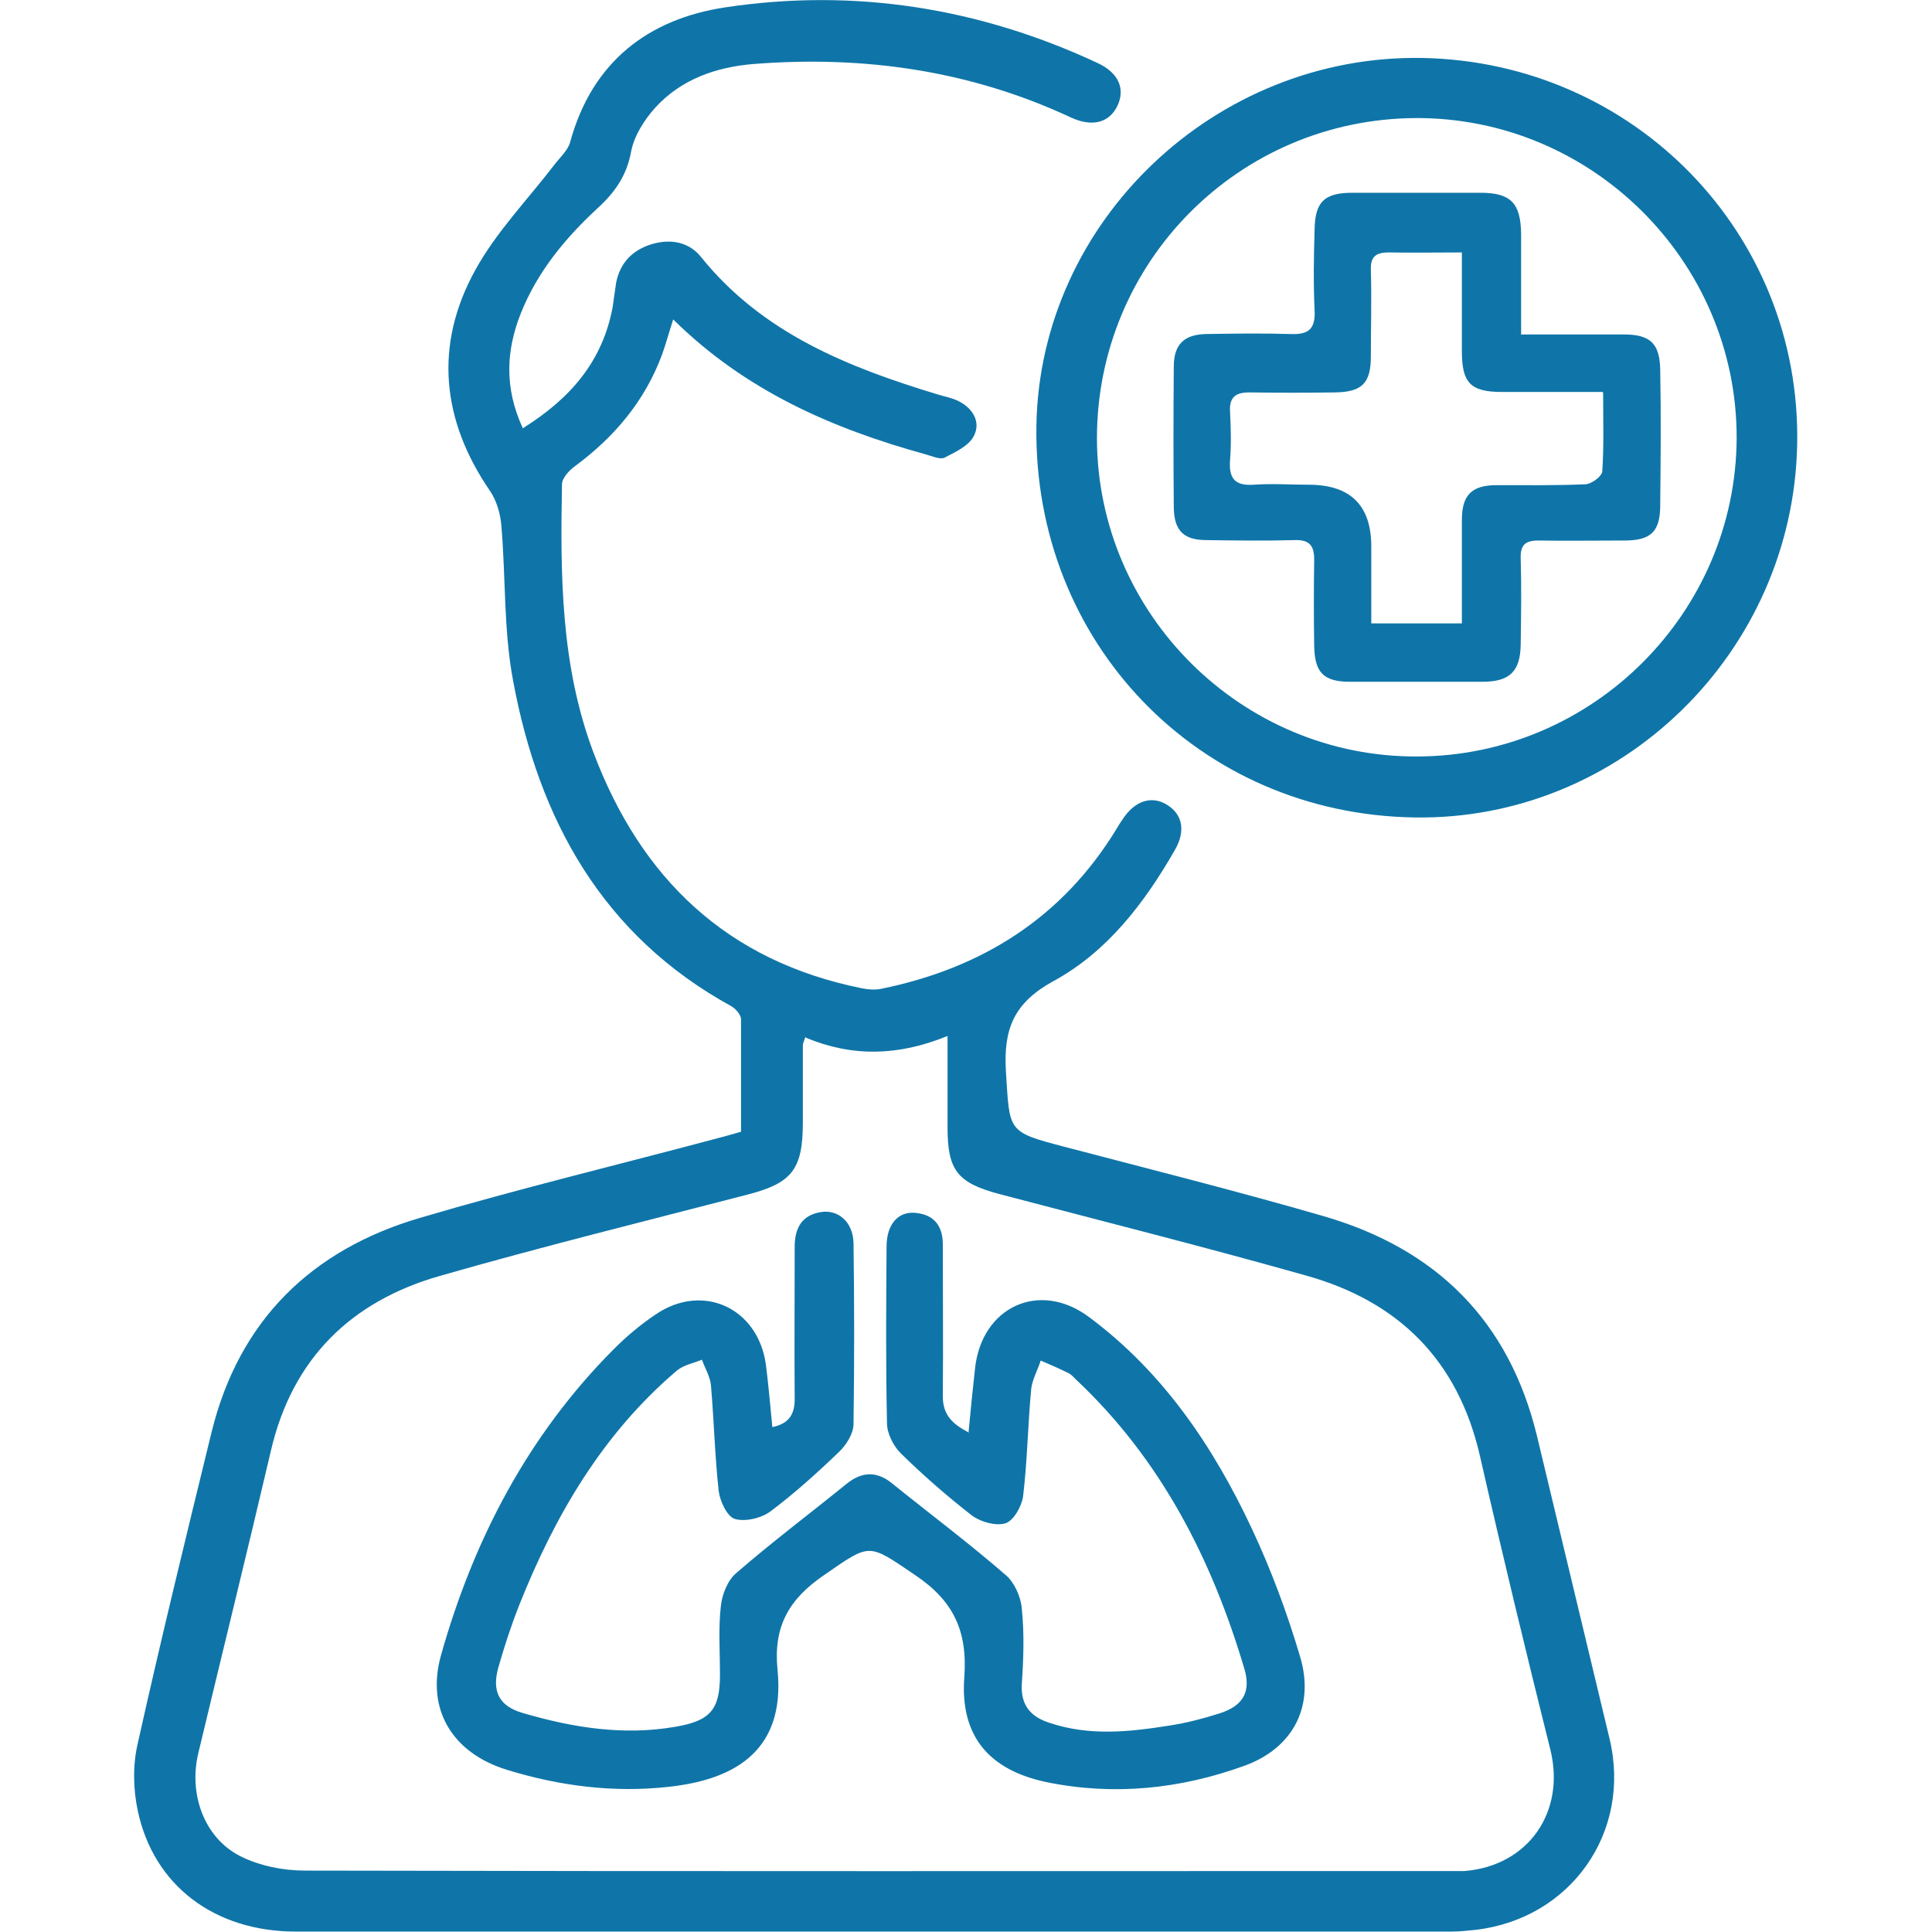
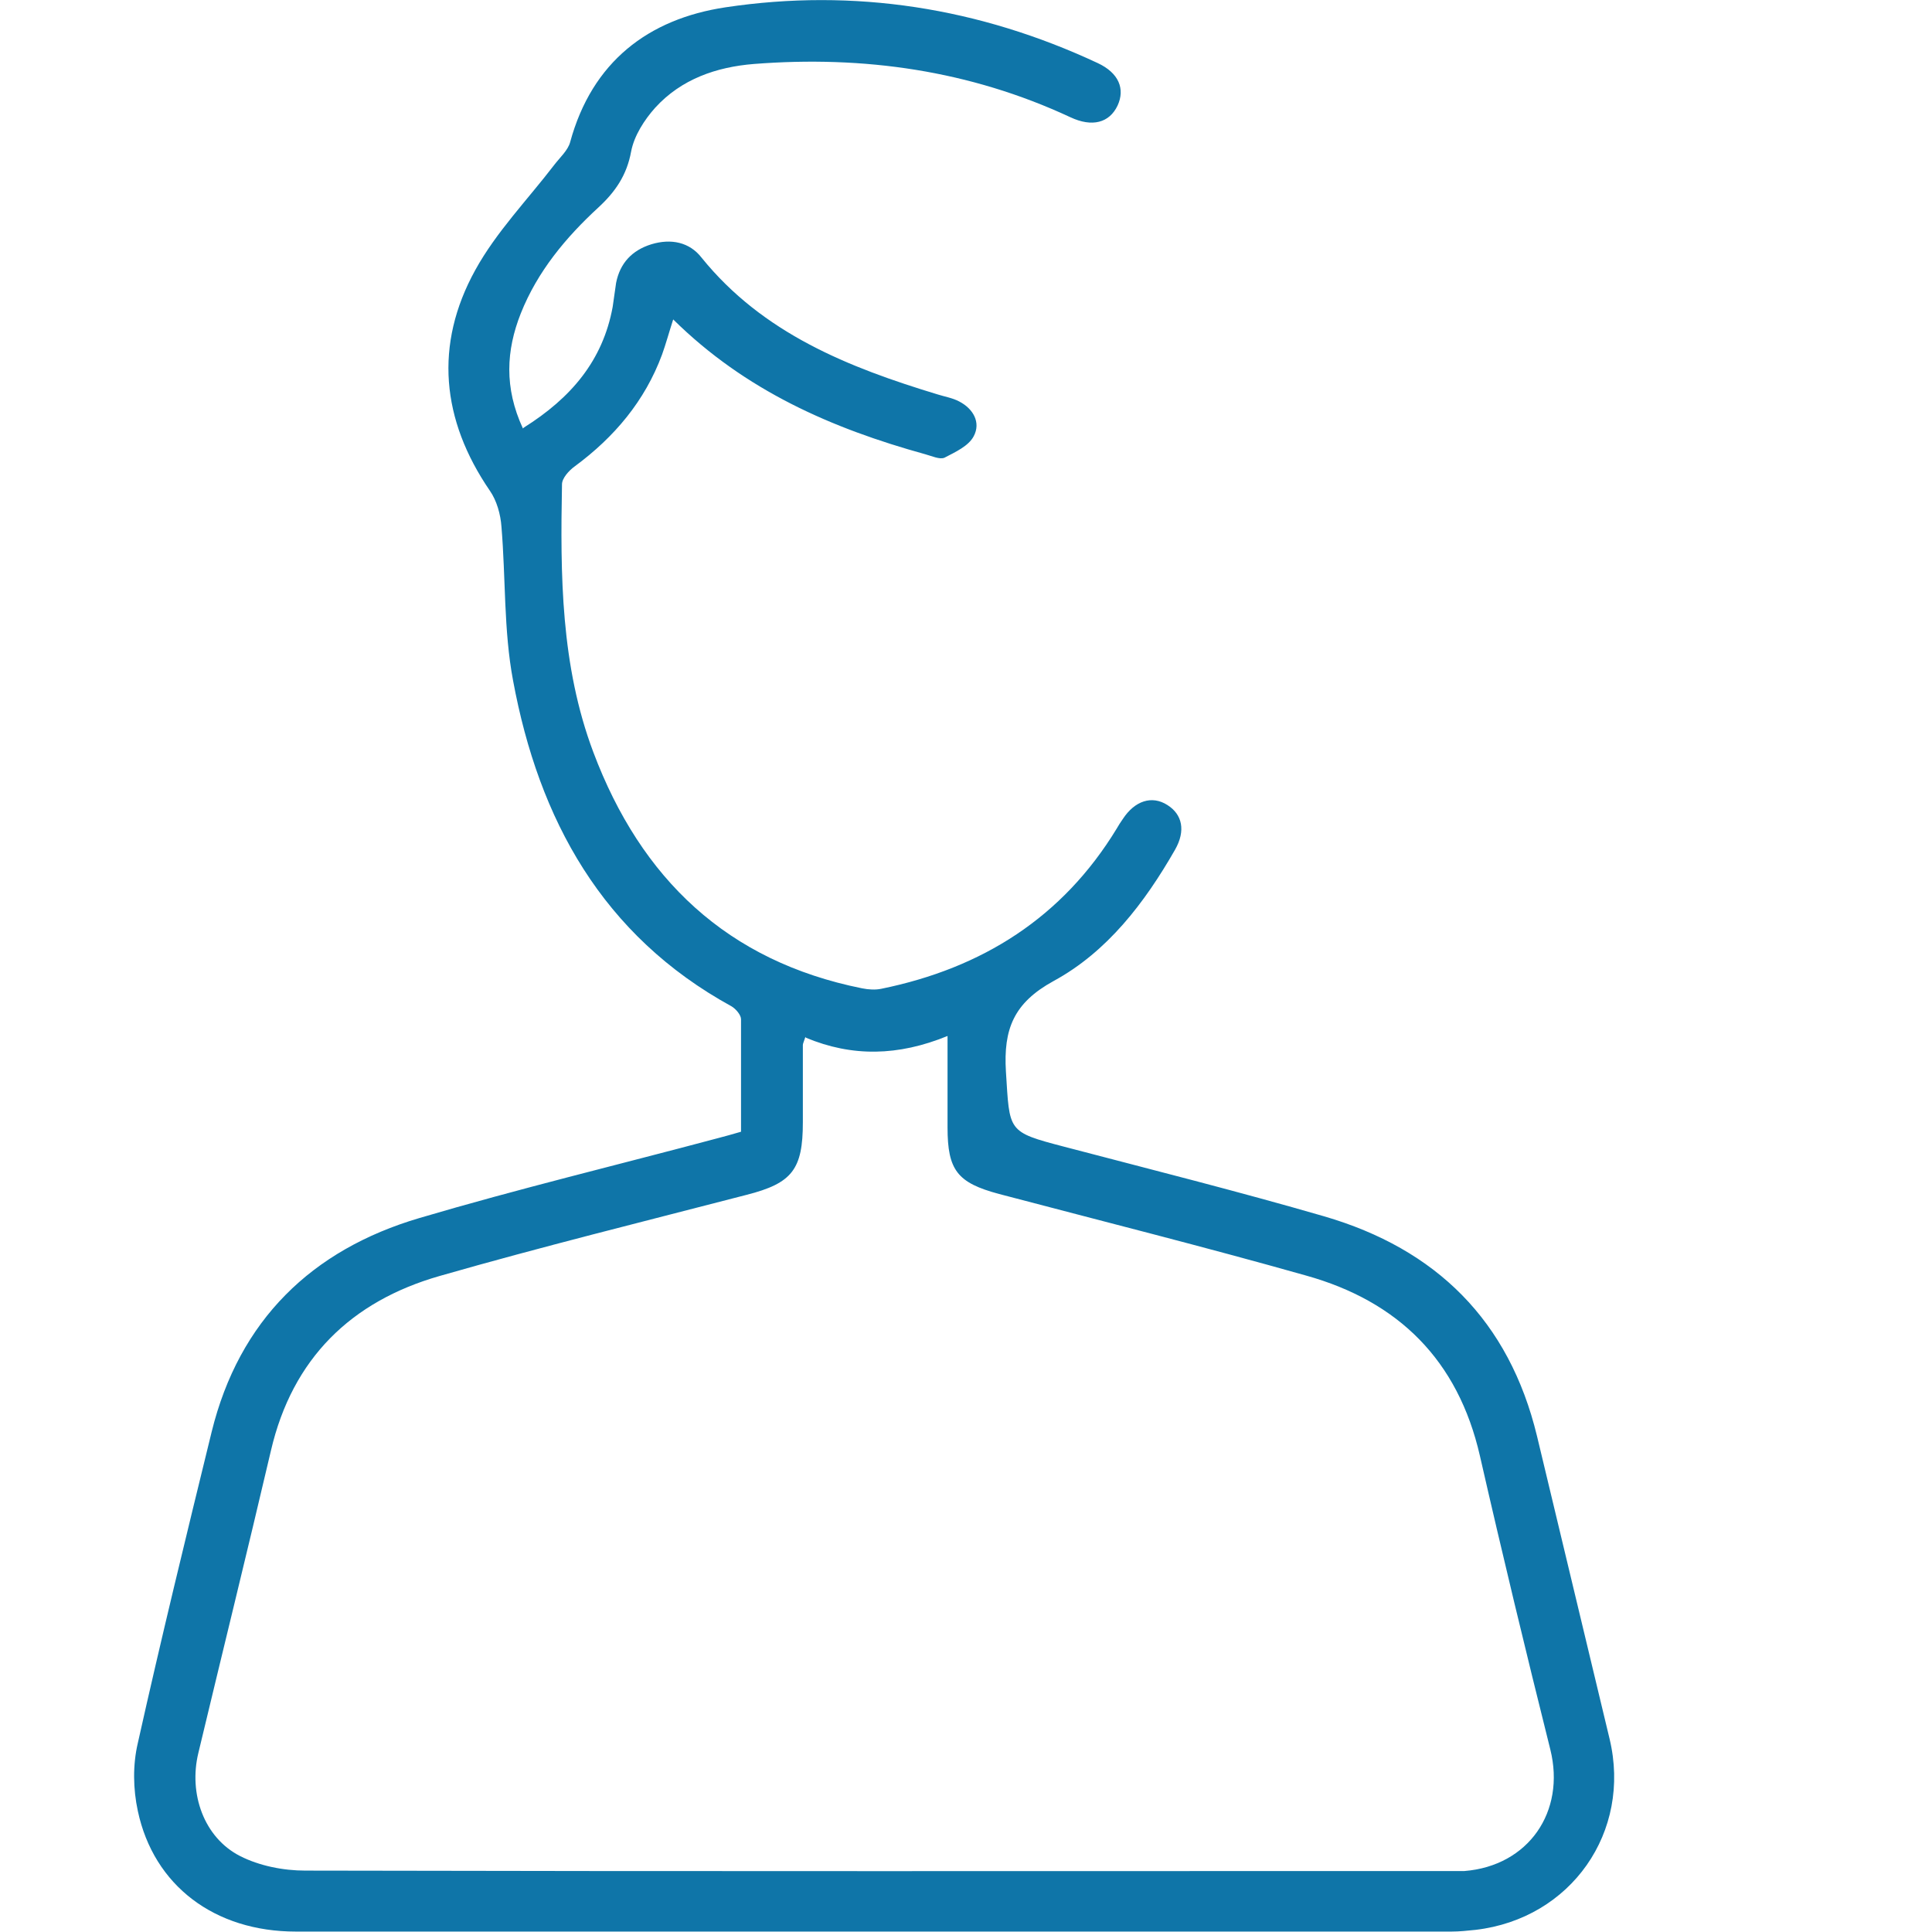
<svg xmlns="http://www.w3.org/2000/svg" id="Layer_1" data-name="Layer 1" viewBox="0 0 45 45">
  <defs>
    <style>
      .cls-1 {
        fill: #0f75a8;
        stroke-width: 0px;
      }
    </style>
  </defs>
  <path class="cls-1" d="m12.2,9.96c1.1-.69,1.84-1.56,2.07-2.81.03-.19.05-.37.08-.56.09-.46.37-.76.82-.9.46-.14.89-.05,1.17.31,1.43,1.77,3.43,2.56,5.51,3.19.16.05.34.08.49.16.33.17.51.49.34.81-.12.23-.43.37-.68.5-.11.05-.3-.04-.45-.08-2.17-.6-4.19-1.48-5.87-3.14-.1.31-.17.57-.26.82-.4,1.08-1.11,1.92-2.03,2.6-.14.1-.3.28-.3.42-.04,2.11-.03,4.22.73,6.24,1.11,2.95,3.12,4.87,6.26,5.5.15.03.31.04.45.01,2.35-.48,4.22-1.66,5.48-3.73.04-.07.09-.15.14-.22.28-.43.68-.56,1.04-.33.35.22.43.6.18,1.04-.71,1.24-1.58,2.38-2.83,3.06-.93.51-1.17,1.12-1.11,2.11.09,1.4.02,1.4,1.36,1.75,2.02.53,4.05,1.04,6.05,1.62,2.61.76,4.31,2.43,4.96,5.12.56,2.35,1.13,4.7,1.69,7.05.52,2.17-.9,4.19-3.12,4.45-.19.02-.38.04-.56.04-8.97,0-17.94,0-26.92,0-1.89,0-3.31-1.07-3.68-2.81-.11-.51-.12-1.07,0-1.58.54-2.42,1.13-4.84,1.72-7.25.64-2.6,2.33-4.24,4.84-4.98,2.3-.68,4.63-1.24,6.95-1.86.16-.04.33-.09.54-.15,0-.88,0-1.75,0-2.62,0-.1-.12-.24-.22-.3-3.01-1.65-4.49-4.35-5.09-7.59-.22-1.17-.17-2.39-.27-3.58-.02-.29-.11-.61-.27-.84-1.13-1.65-1.3-3.4-.34-5.14.49-.89,1.22-1.64,1.84-2.45.13-.17.32-.34.37-.53.51-1.87,1.82-2.87,3.62-3.14,3-.45,5.91.01,8.67,1.3.49.23.64.6.46.99-.19.4-.59.51-1.1.27-2.34-1.09-4.81-1.44-7.37-1.24-.87.07-1.69.35-2.3,1.02-.25.28-.49.65-.56,1.02-.1.55-.37.94-.76,1.3-.76.7-1.42,1.49-1.81,2.47-.34.86-.39,1.73.05,2.68Zm6.56,14.19c-.04.12-.06.16-.06.19,0,.6,0,1.2,0,1.8,0,1.1-.25,1.42-1.31,1.69-2.39.62-4.78,1.21-7.15,1.89-2.06.59-3.43,1.92-3.93,4.07-.55,2.35-1.13,4.7-1.69,7.04-.23.95.13,1.97.97,2.4.45.23,1.01.34,1.52.34,8.85.02,17.7.01,26.54.01.15,0,.31,0,.46,0,1.49-.12,2.36-1.38,2-2.83-.57-2.28-1.12-4.56-1.64-6.84-.51-2.23-1.9-3.6-4.05-4.2-2.37-.67-4.76-1.27-7.15-1.9-.97-.26-1.2-.55-1.2-1.55,0-.68,0-1.36,0-2.13-1.15.47-2.22.49-3.3.04Z" />
-   <path class="cls-1" d="m32.94,19.04c-5.03-.08-8.88-4.08-8.8-9.13.08-4.76,4.17-8.65,9-8.56,4.93.1,8.81,4.09,8.72,8.99-.09,4.86-4.11,8.78-8.92,8.7Zm.04-16.29c-4.13.02-7.44,3.36-7.43,7.48.02,4.08,3.38,7.41,7.46,7.39,4.09-.01,7.43-3.35,7.44-7.43,0-4.1-3.37-7.46-7.48-7.44Z" />
-   <path class="cls-1" d="m22.56,33.35c.05-.54.1-1.01.15-1.47.15-1.44,1.5-2.07,2.66-1.2,1.72,1.28,2.89,3.01,3.79,4.93.45.96.82,1.96,1.12,2.97.35,1.16-.16,2.14-1.3,2.55-1.49.54-3.04.7-4.6.38-1.34-.28-2.02-1.07-1.92-2.44.08-1.08-.25-1.78-1.14-2.38-1.11-.75-1.03-.76-2.13,0-.82.56-1.18,1.2-1.08,2.2.2,1.99-1.14,2.58-2.55,2.73-1.27.14-2.53-.02-3.76-.4-1.26-.39-1.88-1.4-1.53-2.66.76-2.7,2.03-5.13,4.02-7.13.3-.3.63-.58.99-.82,1.1-.74,2.38-.14,2.56,1.18.06.47.1.95.15,1.45.38-.08.52-.29.52-.65-.01-1.18,0-2.37,0-3.55,0-.43.16-.74.62-.81.4-.06.74.24.75.72.02,1.41.02,2.81,0,4.22,0,.22-.17.49-.34.65-.51.49-1.03.96-1.59,1.38-.21.16-.59.25-.83.18-.18-.05-.35-.41-.38-.65-.09-.82-.11-1.64-.18-2.46-.02-.21-.14-.4-.21-.6-.19.08-.42.12-.58.25-1.73,1.47-2.84,3.37-3.67,5.45-.19.48-.35.97-.49,1.46-.16.56.01.91.57,1.07,1.16.34,2.34.53,3.55.32.82-.14,1.04-.4,1.04-1.22,0-.53-.04-1.07.02-1.59.03-.28.16-.61.37-.78.83-.72,1.71-1.38,2.56-2.07.36-.29.71-.3,1.07,0,.88.71,1.79,1.39,2.64,2.13.2.17.35.51.37.78.06.58.04,1.17,0,1.75-.03.5.21.77.65.91.93.31,1.86.21,2.8.06.39-.06.77-.16,1.15-.28.54-.17.74-.49.59-1.02-.76-2.57-1.95-4.9-3.93-6.76-.06-.06-.12-.13-.2-.16-.2-.1-.41-.19-.62-.28-.07.22-.19.43-.22.65-.08.84-.09,1.68-.19,2.51-.03.23-.22.57-.41.63-.22.07-.58-.03-.78-.18-.58-.45-1.14-.94-1.66-1.45-.17-.17-.32-.46-.32-.7-.03-1.37-.02-2.75-.01-4.12,0-.51.27-.82.67-.78.45.04.65.32.64.77,0,1.17.01,2.33,0,3.5,0,.43.21.64.61.85Z" />
-   <path class="cls-1" d="m35.42,7.79c.87,0,1.63,0,2.4,0,.62,0,.84.21.85.83.02,1.05.01,2.09,0,3.14,0,.63-.22.83-.84.83-.67,0-1.34.01-2,0-.31,0-.42.11-.41.42.02.67.01,1.34,0,2.01-.01.62-.26.86-.89.86-1.03,0-2.06,0-3.08,0-.62,0-.83-.21-.84-.84-.01-.67-.01-1.34,0-2.01,0-.33-.12-.46-.45-.45-.68.02-1.37.01-2.06,0-.53,0-.75-.22-.76-.75-.01-1.1-.01-2.19,0-3.29,0-.52.24-.75.76-.76.65-.01,1.3-.02,1.95,0,.42.02.59-.11.57-.54-.03-.63-.02-1.27,0-1.9.01-.64.23-.85.88-.85.99,0,1.99,0,2.98,0,.71,0,.94.24.95.96,0,.75,0,1.5,0,2.33Zm1.91,1.34c-.81,0-1.58,0-2.34,0-.74,0-.94-.21-.94-.95,0-.75,0-1.5,0-2.3-.61,0-1.15.01-1.7,0-.31,0-.43.1-.42.41.02.67,0,1.34,0,2.01,0,.62-.2.83-.83.84-.67.01-1.34.01-2,0-.32,0-.47.11-.45.45.02.38.03.76,0,1.13-.03.42.11.6.55.57.43-.03.86,0,1.28,0q1.46,0,1.46,1.44c0,.58,0,1.16,0,1.79h2.11c0-.83,0-1.62,0-2.41,0-.58.23-.81.81-.81.69,0,1.37.01,2.06-.02.14,0,.39-.18.4-.3.04-.58.02-1.16.02-1.83Z" />
</svg>